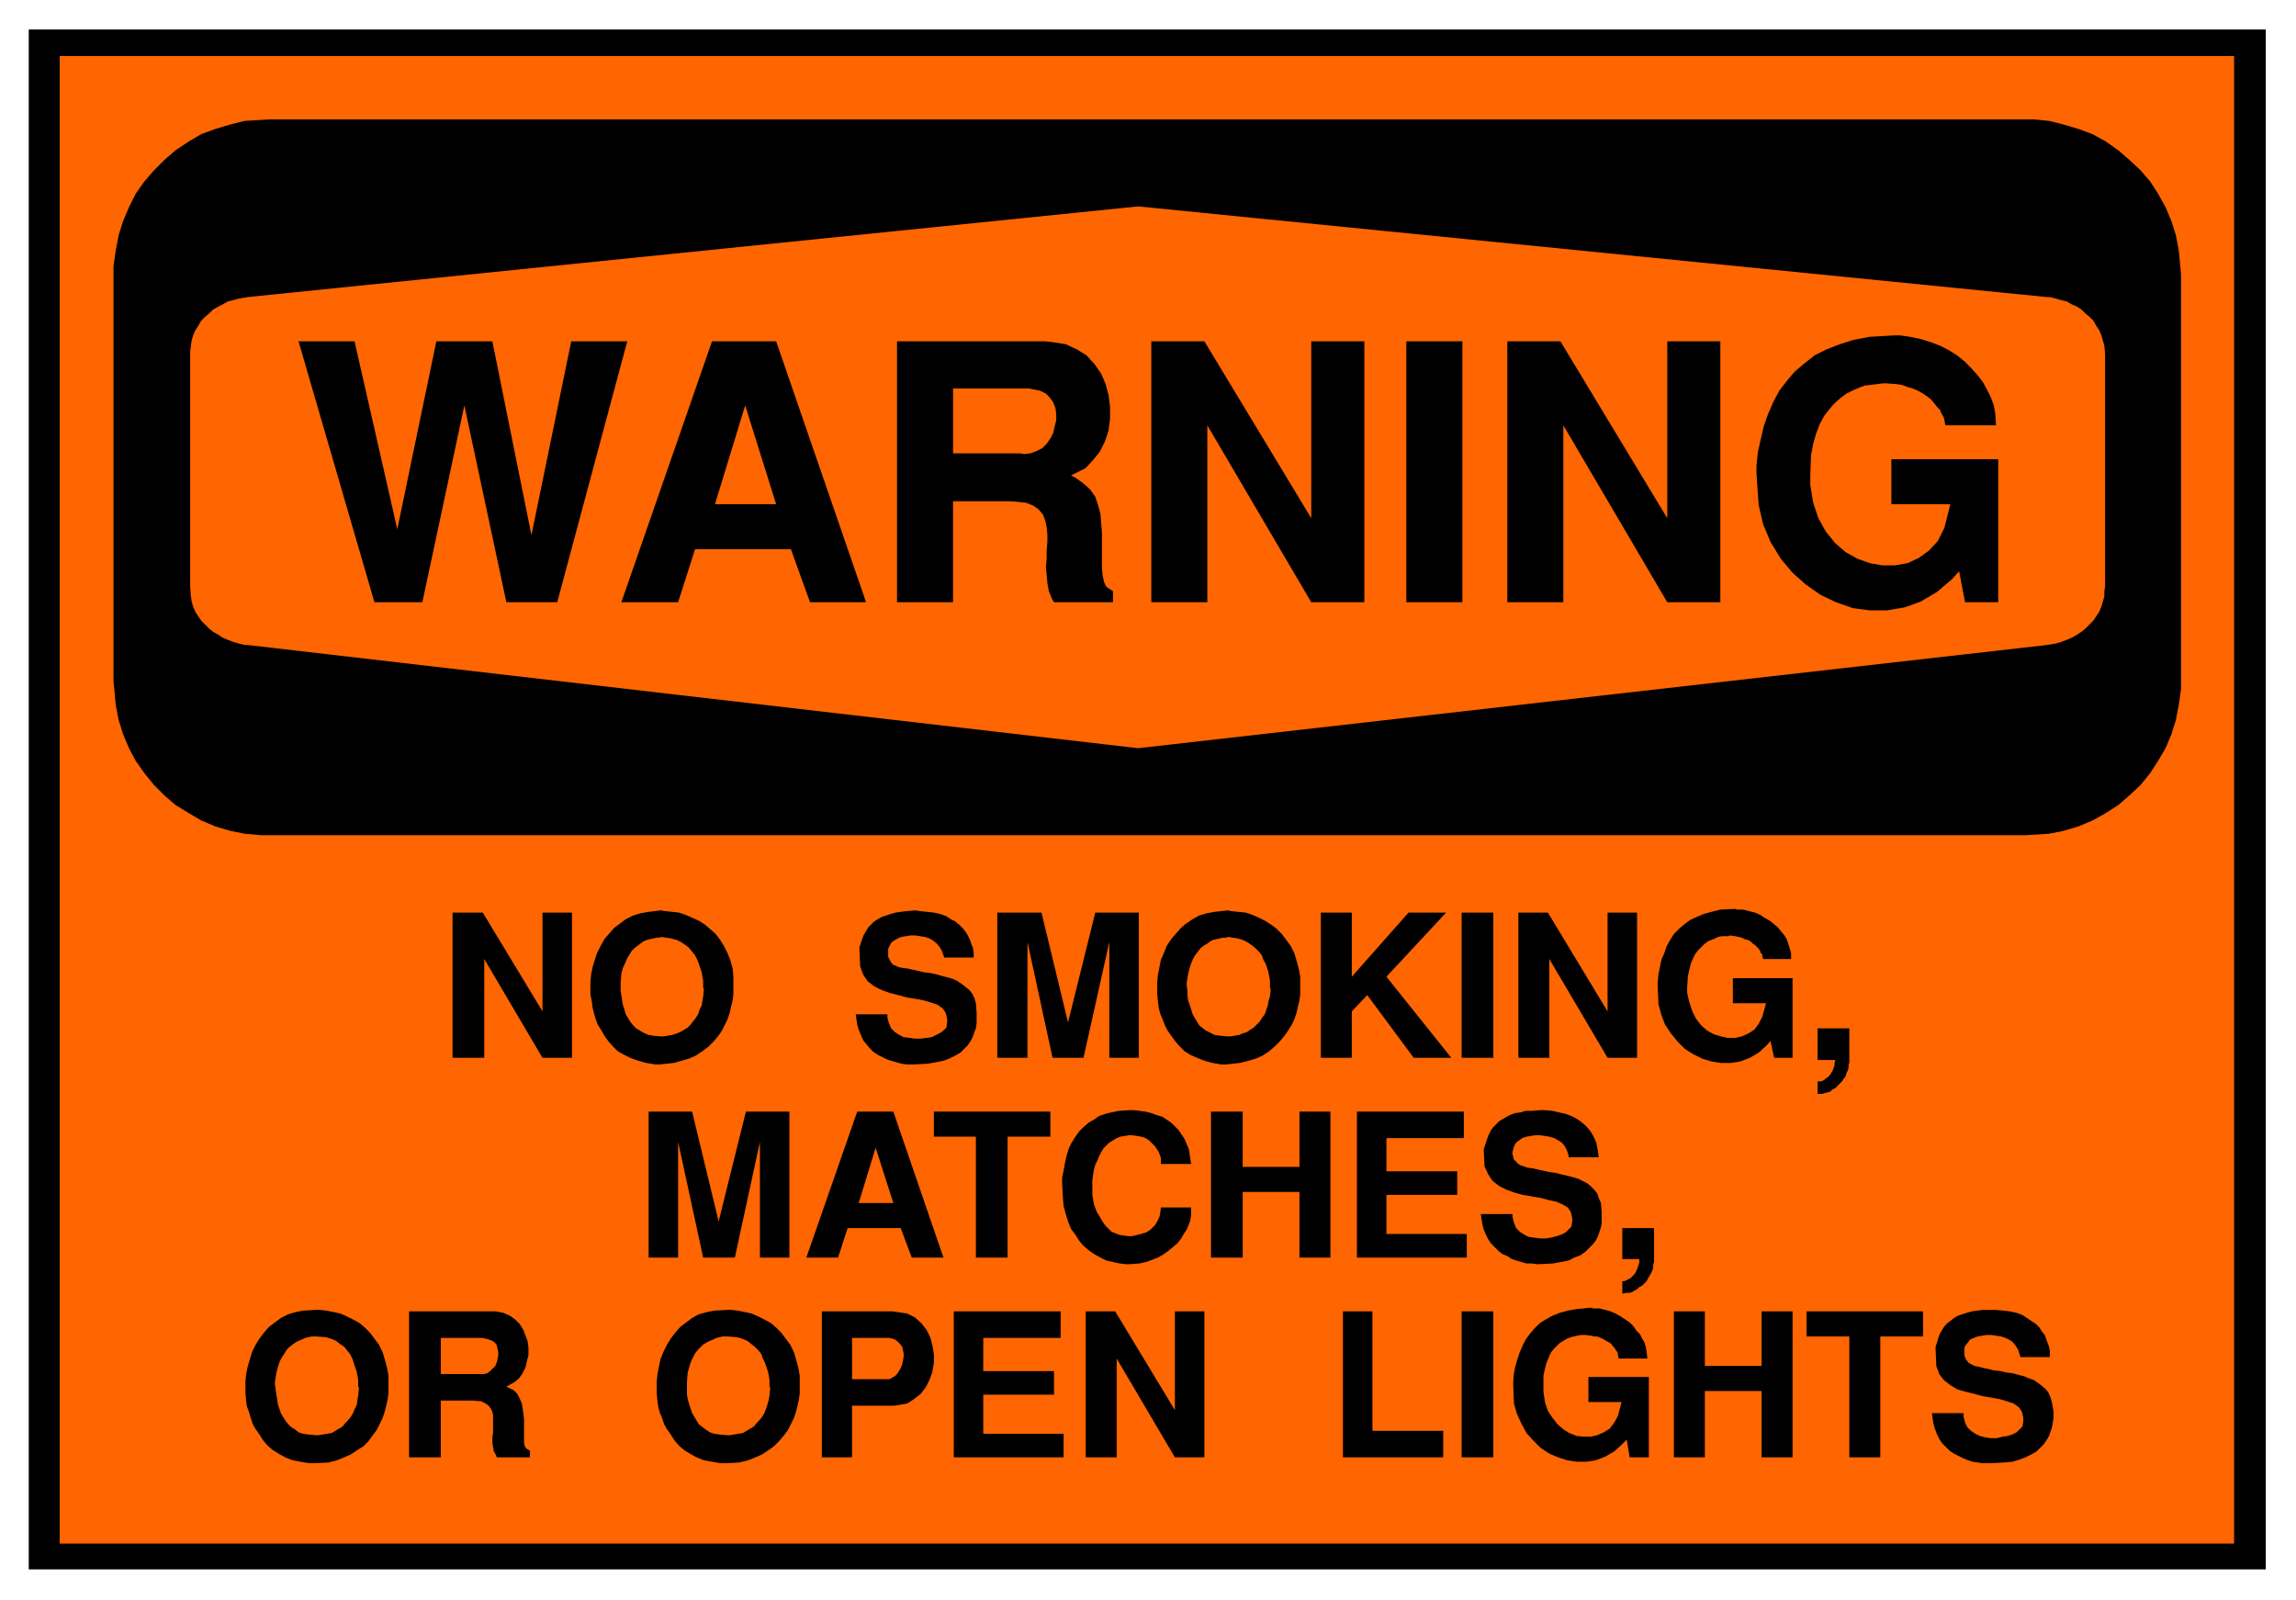
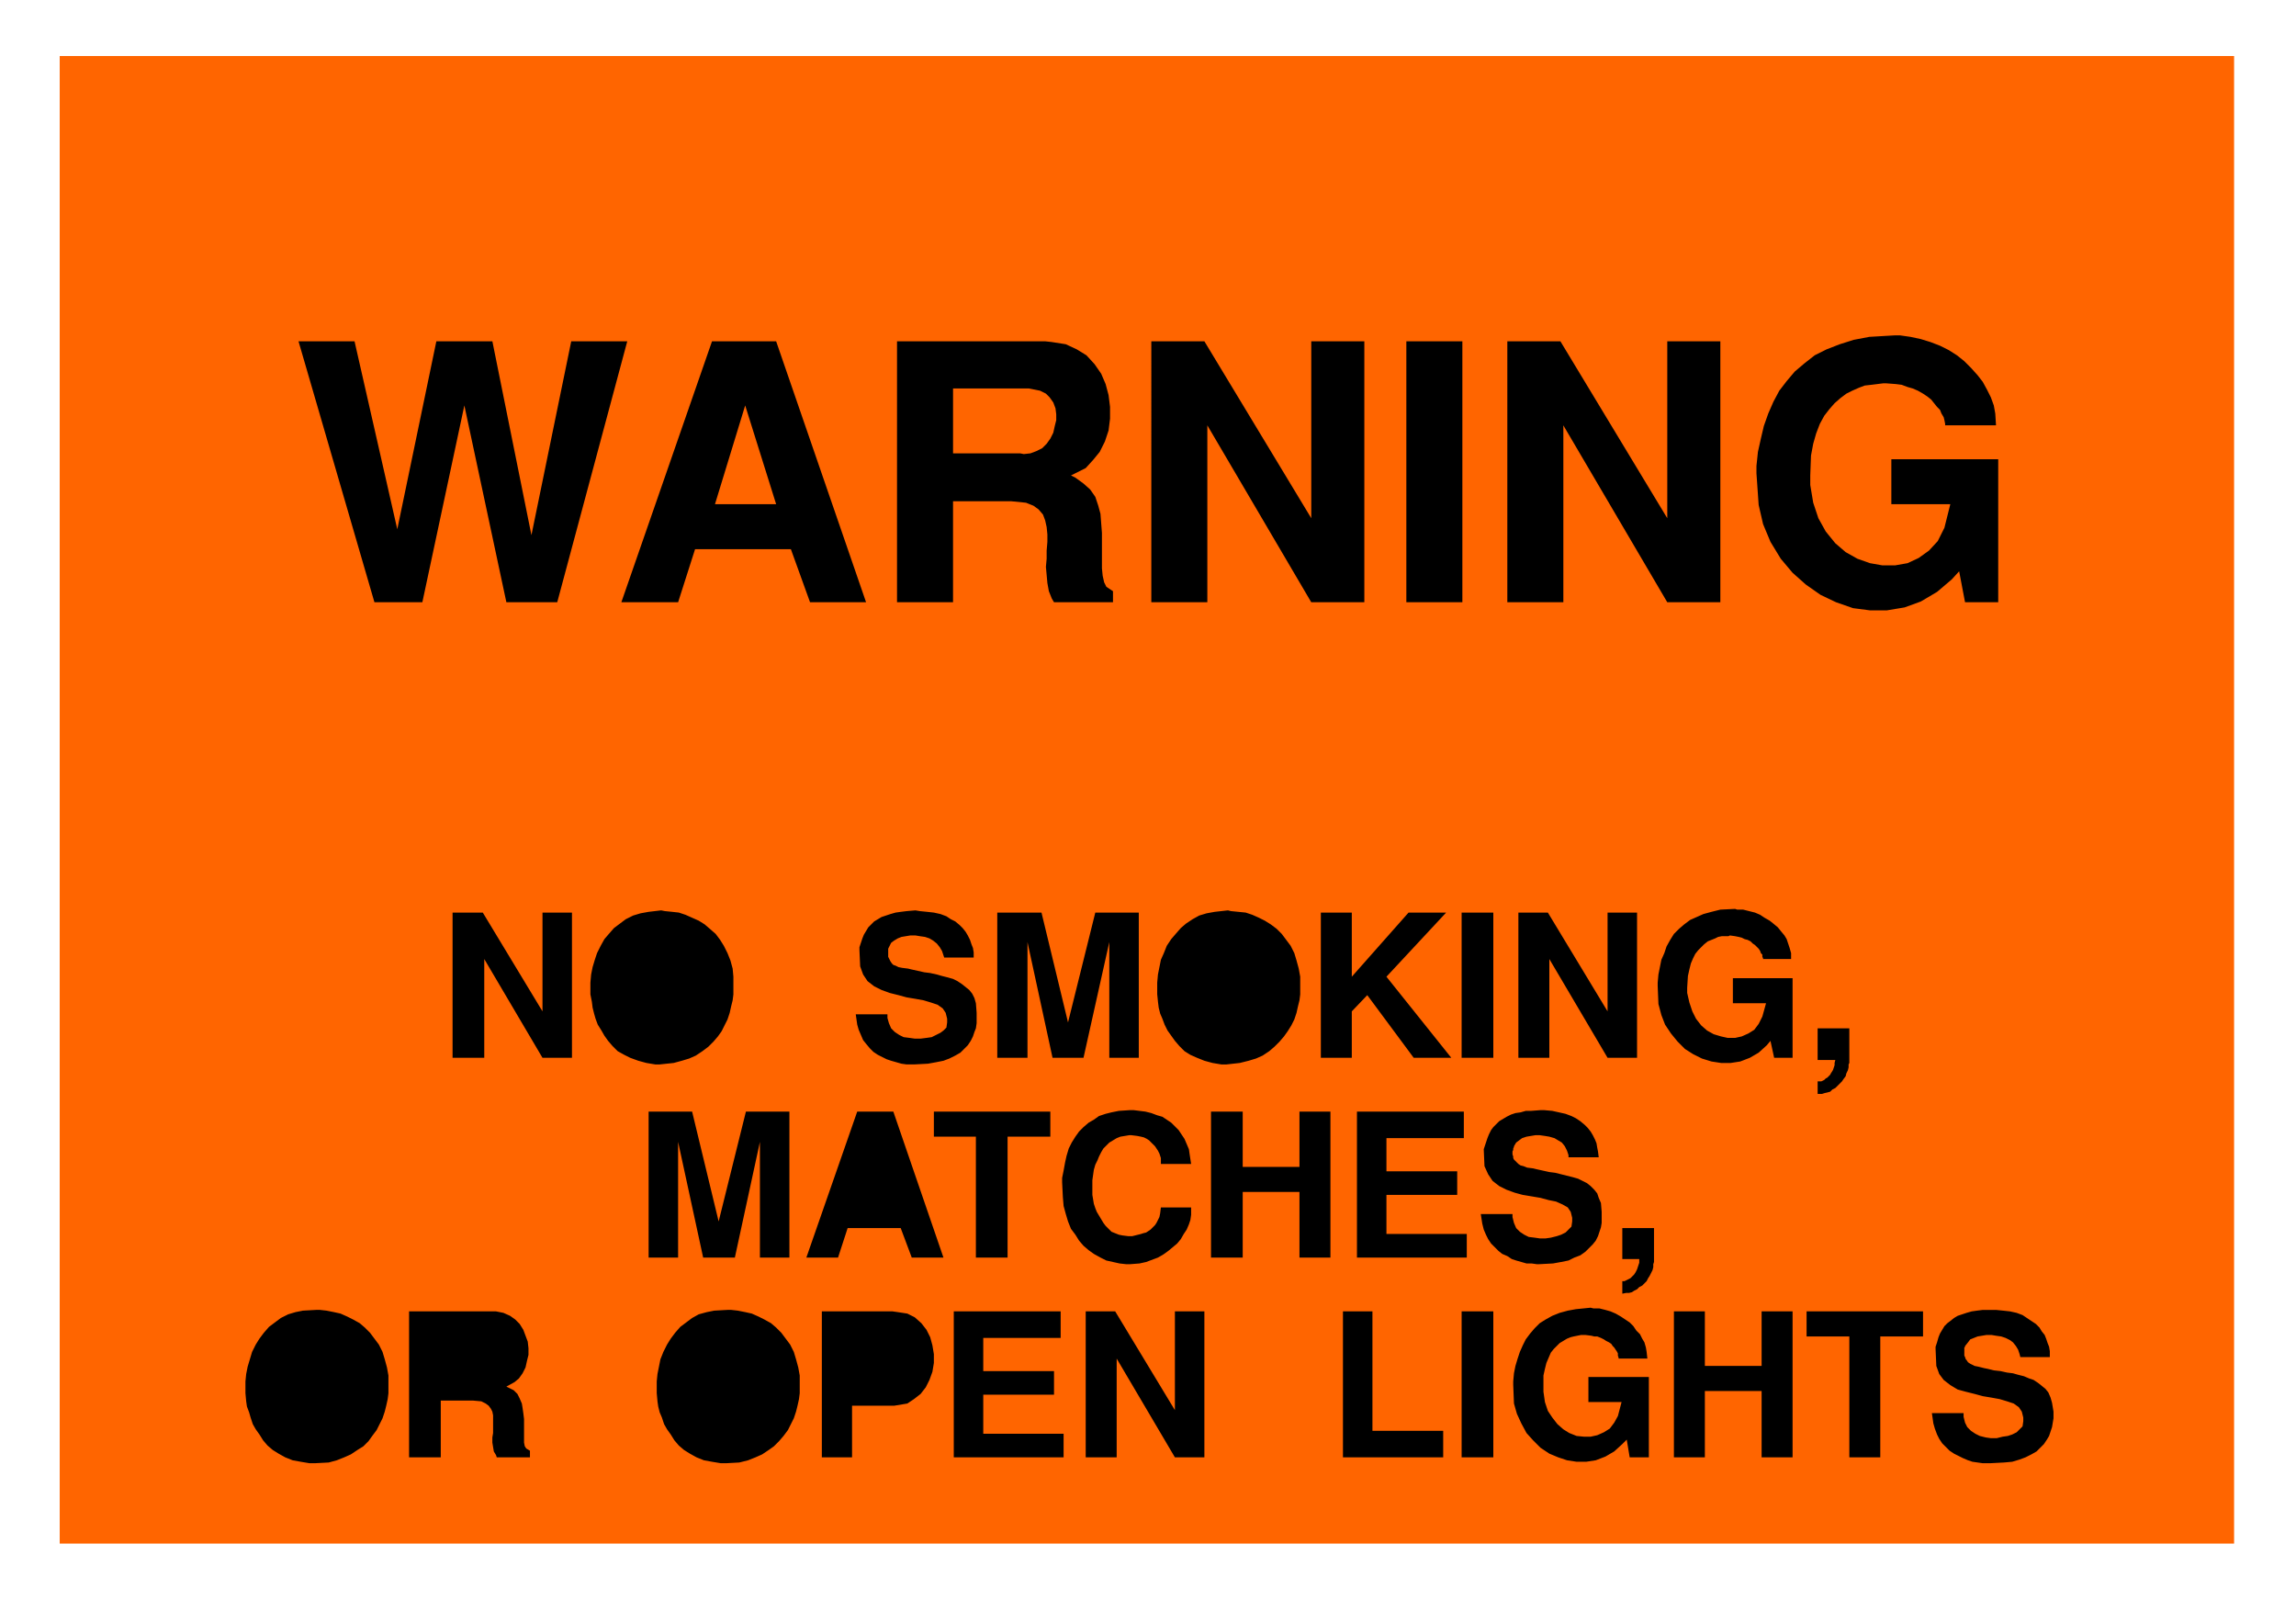
<svg xmlns="http://www.w3.org/2000/svg" width="493.465" height="343.762" fill-rule="evenodd" stroke-linecap="round" preserveAspectRatio="none" viewBox="0 0 3115 2170">
  <style>.brush1{fill:#000}.pen1{stroke:none}.brush2{fill:#ff6500}.pen2{stroke:none}</style>
-   <path d="M39 40h3035v2089H39V40z" class="pen1 brush1" />
  <path d="M81 76h2950v2018H81V76z" class="pen2 brush2" />
-   <path d="M365 162h2394l21 2 20 5 20 6 19 7 18 10 17 12 15 13 15 14 13 15 11 17 10 18 8 19 6 19 4 21 3 32v563l-3 21-4 21-6 19-8 19-10 17-11 17-13 16-15 14-15 13-17 11-18 10-19 8-20 6-20 4-32 2H354l-22-2-20-4-20-6-19-8-17-10-18-11-15-13-14-14-13-16-12-17-9-17-8-19-6-19-4-21-3-32V361l3-21 4-21 6-19 8-19 9-18 12-17 13-15 14-14 15-13 18-12 17-10 19-7 20-6 20-5 33-2z" class="pen1 brush1" />
-   <path d="m336 403 1208-123 1233 123h4l8 2 7 2 8 2 7 4 7 3 6 4 5 5 6 5 5 5 4 7 4 6 3 7 2 7 2 7 1 12v315l-1 5v8l-2 7-2 7-3 7-4 6-4 6-5 5-6 6-5 4-6 4-7 4-7 3-8 3-7 2-12 2-1233 140L336 875h-4l-8-2-7-2-8-3-7-3-6-4-7-4-5-4-6-6-5-5-4-6-4-6-3-7-2-7-1-7-1-13V477l1-8 1-7 2-7 3-7 4-6 4-7 5-5 6-5 5-5 7-4 6-3 7-4 8-2 7-2 12-2z" class="pen2 brush2" />
  <path d="M2383 642v-10l2-19 4-18 4-17 6-17 7-16 8-15 10-13 11-13 13-11 14-11 16-8 18-7 19-6 21-4 34-2h8l14 2 14 3 13 4 13 5 12 6 11 7 10 8 9 9 9 10 7 9 6 11 5 10 4 11 2 11 1 16h-69v-2l-1-5-1-4-3-5-2-5-4-4-4-5-4-5-5-4-6-4-7-4-7-3-7-2-8-3-8-1-13-1h-4l-8 1-8 1-9 1-8 3-9 4-8 4-8 6-8 7-7 8-7 9-6 11-5 13-4 14-3 16-1 27v13l4 24 7 21 10 18 13 16 14 12 16 9 17 6 17 3h17l17-3 15-7 14-10 12-13 9-18 8-32h-80v-61h145v194h-45l-8-42-10 11-20 17-22 13-22 8-24 4h-23l-23-3-23-8-21-10-20-14-18-16-16-19-14-23-10-24-6-26-3-43zm-338 175V463h72l145 240V463h72v354h-72l-141-240v240h-76zm-137 0V463h76v354h-76zm-346 0V463h72l145 240V463h72v354h-72l-141-240v240h-76zm-345 0V463h201l9 1 19 3 15 7 13 8 11 12 9 13 6 14 4 15 2 16v16l-2 16-5 15-7 14-9 11-10 11-20 10 6 3 11 8 9 8 7 10 4 12 3 11 1 13 1 13v48l1 10 2 9 3 6 9 6v15h-80l-3-5-4-10-2-11-1-11-1-11 1-11v-11l1-12v-10l-1-10-2-9-3-8-6-7-7-5-10-4-20-2h-79v137h-76zm-374 0 123-354h87l122 354h-76l-26-72H943l-23 72h-77zm-335 0L405 463h76l58 255 53-255h76l53 263 54-263h76l-95 354h-69l-57-267-57 267h-65z" class="pen1 brush1" />
  <path d="M1293 615h91l5 1 9-1 8-3 8-4 6-6 5-7 4-8 2-9 2-8v-8l-1-8-3-8-5-7-5-5-8-4-15-3h-103v88zm-282-65-41 134h83l-42-134z" class="pen2 brush2" />
  <path d="M2621 1917h43v5l2 8 3 6 5 5 6 4 6 3 8 2 7 1h8l8-2 7-1 6-2 6-3 4-4 4-4 1-7v-5l-2-8-4-6-7-5-9-3-10-3-11-2-12-2-11-3-12-3-11-3-10-6-9-7-6-8-4-11-1-23v-3l2-6 2-7 2-5 3-5 3-5 4-4 4-3 5-4 5-3 6-2 6-2 7-2 7-1 8-1h18l10 1 9 1 9 2 8 3 6 4 6 4 6 4 5 5 3 5 4 5 2 5 2 6 2 5 1 6v8h-40l-1-4-2-6-3-5-4-5-4-3-6-3-6-2-7-1-6-1h-7l-6 1-6 1-5 2-5 2-3 4-4 5v1l-1 1v11l1 2 1 3 1 1 2 3 3 2 2 1 4 2 5 1 8 2 5 1 8 2 9 1 9 2 8 1 7 2 8 2 7 3 6 2 6 4 5 4 5 4 4 5 3 7 2 7 2 12v9l-1 6-1 6-2 6-2 6-3 5-4 6-5 5-5 5-7 4-8 4-8 3-10 3-11 1-19 1h-10l-7-1-7-1-6-2-7-3-6-3-6-3-6-4-5-5-5-5-4-6-3-6-3-8-2-7-2-14zm-112 60v-164h-58v-34h158v34h-58v164h-42zm-238 0v-198h42v74h77v-74h42v198h-42v-90h-77v90h-42zm-218-98v-5l1-11 2-10 3-10 3-9 4-9 4-8 6-8 6-7 7-7 8-5 9-5 10-4 11-3 11-2 20-2 4 1h8l8 2 7 2 7 3 7 4 6 4 6 4 5 5 4 6 5 5 3 6 3 5 2 7 1 6 1 9h-39v-1l-1-3v-3l-1-2-2-3-2-3-2-2-2-3-3-2-4-2-3-2-4-2-5-2h-4l-4-1-8-1h-6l-5 1-5 1-4 1-5 2-5 3-5 3-4 4-4 4-4 5-3 7-3 7-2 8-2 9v22l2 14 4 12 6 9 7 9 8 7 8 5 10 4 10 1h9l9-2 9-4 8-5 6-8 5-9 5-19h-45v-34h82v109h-26l-4-24-6 6-11 10-12 7-13 5-13 2h-13l-13-2-12-4-12-5-12-8-10-10-9-10-7-13-6-13-4-14-1-25zm-70 98v-198h43v198h-43zm-161 0v-198h40v162h96v36h-136zm-349 0v-198h40l81 134v-134h40v198h-40l-79-134v134h-42zm-179 0v-198h145v36h-105v45h96v32h-96v53h109v32h-149zm-179 0v-198h96l7 1 13 2 10 5 9 8 7 9 5 10 3 11 2 12v12l-2 12-4 11-5 10-7 9-9 7-9 6-18 3h-57v70h-41zm-224-87v-16l1-10 2-10 2-10 4-10 5-10 5-8 6-8 7-8 8-6 8-6 9-5 11-3 10-2 18-1h5l9 1 10 2 9 2 9 4 8 4 9 5 7 6 7 7 6 8 6 8 5 10 3 10 3 11 2 11v24l-1 8-2 9-2 8-3 9-4 8-4 8-6 8-6 7-7 7-7 5-9 6-9 4-10 4-12 3-18 1h-7l-12-2-11-2-10-4-9-5-8-5-7-6-6-7-5-8-5-7-4-7-3-9-3-7-2-8-1-7-1-11zm-336 87v-198h118l10 2 9 4 7 5 6 6 5 8 3 8 3 8 1 9v9l-2 8-2 9-4 8-5 7-6 5-11 6 4 2 6 3 5 5 3 6 3 7 1 6 1 7 1 8v32l1 5 2 3 5 3v9h-45l-1-3-3-5-1-6-1-6v-7l1-6v-24l-1-5-2-4-3-4-4-3-6-3-11-1h-44v77h-43zm-222-87v-16l1-10 2-10 3-10 3-10 5-10 5-8 6-8 7-8 8-6 8-6 10-5 10-3 10-2 18-1h5l9 1 10 2 9 2 9 4 8 4 9 5 7 6 7 7 6 8 6 8 5 10 3 10 3 11 2 11v24l-1 8-2 9-2 8-3 9-4 8-4 8-6 8-5 7-7 7-8 5-9 6-9 4-10 4-11 3-19 1h-7l-12-2-11-2-10-4-9-5-8-5-7-6-6-7-5-8-5-7-4-7-3-9-2-7-3-8-1-7-1-11zm1868-182v-42h43v46l-1 3v4l-1 4-2 4-2 4-2 3-2 4-3 3-3 3-4 2-3 3-4 2-3 2-4 1h-4l-5 1v-17h3l2-1 2-1 2-1 2-1 2-2 2-2 1-1 2-3 1-2 1-2 1-3 1-3 1-3v-5h-23zm-192-61h43v4l2 8 3 7 5 5 6 4 6 3 8 1 7 1h8l7-1 8-2 6-2 6-3 4-4 4-4 1-7v-5l-2-8-4-6-7-4-9-4-10-2-11-3-12-2-12-2-11-3-11-4-10-5-9-7-6-9-5-11-1-23 1-3 2-6 2-6 2-5 3-6 3-4 4-4 4-4 5-3 5-3 6-3 6-2 7-1 7-2h7l13-1h5l11 1 9 2 9 2 8 3 6 3 6 4 6 5 4 4 4 5 3 5 3 6 2 5 1 6 1 5 1 8h-41v-3l-2-6-3-6-4-5-5-3-5-3-7-2-6-1-7-1h-6l-6 1-6 1-6 2-4 3-4 3-3 5v1l-1 2v2l-1 2v4l1 3v2l1 2 2 2 2 2 2 2 3 2 4 1 5 2 8 1 4 1 9 2 9 2 8 1 8 2 8 2 8 2 7 2 6 3 6 3 5 4 5 5 4 5 2 6 3 7 1 12v15l-1 6-2 6-2 6-3 6-4 5-5 5-5 5-7 5-8 3-8 4-10 2-11 2-19 1h-3l-7-1h-7l-7-2-7-2-6-2-6-4-7-3-5-4-5-5-5-5-4-6-3-6-3-7-2-8-2-13zm-168 59v-198h145v36h-105v45h96v32h-96v53h109v32h-149zm-198 0v-198h43v75h77v-75h42v198h-42v-89h-77v89h-43zm-202-102v-6l2-10 2-11 2-9 3-10 4-8 5-8 5-7 6-6 7-6 7-4 7-5 9-3 8-2 10-2 15-1h5l8 1 8 1 8 2 8 3 7 2 6 4 6 4 5 5 5 5 4 6 4 6 3 7 3 7 1 7 2 13h-41v-8l-1-3-1-3-2-4-2-3-2-3-2-2-3-3-3-3-3-2-4-2-4-1-5-1-8-1h-3l-6 1-6 1-5 2-5 3-5 3-4 4-4 4-3 5-3 6-2 5-3 6-2 7-1 7-1 7v20l1 6 1 6 2 6 2 5 3 5 3 5 3 5 3 4 4 4 4 4 5 2 5 2 5 1 8 1h5l4-1 4-1 4-1 3-1 4-1 3-2 3-2 3-3 3-3 2-3 2-4 2-4 1-5 1-8h41v10l-1 7-2 6-3 7-4 6-4 7-5 6-6 5-6 5-7 5-7 4-8 3-8 3-9 2-13 1h-5l-9-1-9-2-9-2-8-4-9-5-7-5-7-6-6-7-5-8-6-8-4-10-3-10-3-11-1-12-1-20zm-117 102v-164h-57v-34h158v34h-58v164h-43zm-230 0 69-198h49l68 198h-43l-15-40h-72l-13 40h-43zm-214 0v-198h59l36 149 37-149h59v198h-40v-157l-34 157h-43l-34-157v157h-40zm1586-268v-43h43v47l-1 2v4l-1 4-2 4-1 4-3 4-2 3-3 3-3 3-3 3-4 2-3 3-4 1-4 1-3 1h-6v-17h5l2-1 2-1 2-2 2-1 2-2 2-2 1-2 2-3 1-2 1-3 1-3v-3l1-4h-24zm-217-100v-5l1-11 2-10 2-10 4-9 3-9 5-9 5-8 7-7 7-6 8-6 9-4 9-4 11-3 12-3 20-1 3 1h8l8 2 8 2 7 3 6 4 7 4 5 4 6 5 4 5 5 6 3 5 2 6 2 6 2 7v8h-38v-1l-1-2v-3l-2-2-1-3-2-3-2-2-3-3-3-2-3-3-4-2-4-1-4-2-4-1-5-1-7-1-2 1h-9l-5 1-4 2-5 2-5 2-5 4-4 4-4 4-4 5-3 6-3 7-2 8-2 9-1 16v7l3 13 4 12 5 10 7 9 8 7 9 5 10 3 9 2h10l9-2 9-4 8-5 6-8 5-10 5-18h-45v-34h81v108h-25l-5-23-5 6-11 10-12 7-13 5-13 2h-13l-13-2-13-4-12-6-11-7-10-10-9-11-8-12-5-13-4-15-1-24zm-189 97v-197h40l81 134v-134h40v197h-40l-79-134v134h-42zm-77 0v-197h43v197h-43zm-191 0v-197h42v87l77-87h51l-81 87 88 110h-51l-63-85-21 22v63h-42zm-222-86v-16l1-11 2-10 2-10 4-9 4-10 6-9 6-7 7-8 7-6 9-6 9-5 10-3 11-2 18-2 4 1 10 1 10 1 9 3 9 4 8 4 8 5 8 6 7 7 6 8 6 8 5 10 3 10 3 11 2 11v24l-1 8-2 8-2 9-3 9-4 8-5 8-5 7-6 7-7 7-7 6-9 6-9 4-10 3-12 3-18 2h-7l-12-2-11-3-10-4-9-4-8-5-7-7-6-7-5-7-5-7-4-8-3-8-3-7-2-8-1-8-1-10zm-217 86v-197h60l36 149 37-149h59v197h-40v-157l-35 157h-42l-34-157v157h-41zm-192-59h43v5l2 7 3 7 5 5 6 4 6 3 8 1 7 1h8l8-1 7-1 6-3 6-3 4-3 4-4 1-7v-5l-2-8-4-6-7-5-9-3-10-3-11-2-12-2-11-3-12-3-11-4-10-5-9-7-6-9-4-11-1-22v-4l2-6 2-6 2-5 3-5 3-5 4-4 4-4 5-3 5-3 6-2 6-2 7-2 7-1 8-1 12-1 6 1 10 1 9 1 9 2 8 3 6 4 6 3 6 5 4 4 4 5 3 5 3 6 2 6 2 5 1 6v7h-40l-1-3-2-6-3-5-4-5-5-4-5-3-6-2-7-1-6-1h-7l-6 1-6 1-5 2-5 3-4 3-3 6-1 2v11l1 2 1 2 1 2 2 3 2 2 3 1 4 2 5 1 8 1 4 1 9 2 9 2 8 1 9 2 7 2 8 2 7 2 6 3 6 4 5 4 5 4 4 5 3 6 2 7 1 13v14l-1 7-2 5-2 6-3 6-4 6-5 5-5 5-7 4-8 4-8 3-10 2-11 2-19 1h-10l-7-1-7-2-7-2-6-2-6-3-6-3-6-4-5-5-5-6-4-5-3-7-3-7-2-7-2-14zm-360-27v-16l1-11 2-10 3-10 3-9 5-10 5-9 6-7 7-8 8-6 8-6 10-5 10-3 11-2 17-2 5 1 10 1 9 1 9 3 9 4 9 4 8 5 7 6 8 7 6 8 5 8 5 10 4 10 3 11 1 11v24l-1 8-2 8-2 9-3 9-4 8-4 8-5 7-6 7-7 7-8 6-9 6-9 4-10 3-11 3-19 2h-6l-12-2-11-3-11-4-8-4-9-5-7-7-6-7-5-7-4-7-5-8-3-8-2-7-2-8-1-8-2-10zm-187 86v-197h41l81 134v-134h40v197h-40l-79-134v134h-43z" class="pen1 brush1" />
-   <path d="M1156 1871h51l3-2 4-2 3-3 2-3 3-5 2-5 1-5 1-5v-5l-1-5-1-4-3-4-3-3-4-3-7-2h-51v56zm-224 4v17l1 6 2 7 2 6 2 6 3 5 3 5 3 5 5 4 4 3 6 4 6 2 7 1 11 1h3l6-1 6-1 6-1 5-3 5-3 5-3 3-4 4-4 4-5 3-5 2-5 2-6 2-7 1-6 1-10-1-2v-9l-1-6-1-5-2-6-2-6-3-6-2-6-4-5-5-5-5-4-5-4-7-3-7-2-13-1h-6l-5 1-4 1-4 2-5 2-4 2-5 3-3 3-4 4-4 5-3 6-3 6-2 7-2 7-1 13zm-334-11h59l4-1 4-3 3-3 4-4 2-5 1-4 1-5v-5l-1-4-1-5-3-4-3-2-5-2-8-2h-57v49zm-225 11v3l1 7 1 7 1 6 1 7 2 6 2 6 3 5 3 5 4 5 4 4 5 3 5 4 6 2 7 1 11 1h3l6-1 6-1 6-1 5-3 5-3 5-3 3-4 4-4 4-5 3-5 2-5 3-6 1-7 1-6 1-10-1-2v-9l-1-6-1-5-2-6-2-6-2-6-3-6-4-5-4-5-6-4-5-4-7-3-7-2-13-1h-6l-5 1-4 1-4 2-5 2-4 2-4 3-4 3-4 4-3 5-4 6-3 6-2 7-2 7-2 13zm815-318-23 75h47l-24-75zm422-224v4l1 7v6l1 7 2 6 2 6 2 7 3 5 3 5 3 5 5 4 4 3 6 3 6 3 7 1 11 1h3l6-1 6-1 5-2 6-2 4-3 5-3 4-4 4-4 3-5 4-5 2-6 2-6 1-6 2-6 1-10-1-2v-10l-1-5-1-6-2-6-2-6-3-5-2-6-4-5-5-5-5-4-6-4-6-3-7-2-13-2-2 1h-5l-4 1-4 1-5 1-4 2-4 3-5 3-4 3-3 4-4 5-3 5-3 7-2 6-2 8-2 12zm-768 0v11l1 6 1 7 1 6 2 6 2 7 3 5 3 5 4 5 4 4 5 3 5 3 7 3 6 1 11 1h3l6-1 6-1 6-2 5-2 5-3 5-3 4-4 3-4 4-5 3-5 2-6 3-6 1-6 1-6 1-10-1-2v-10l-1-5-1-6-2-6-2-6-2-5-3-6-4-5-4-5-5-4-6-4-6-3-8-2-13-2-2 1h-4l-4 1-5 1-4 1-5 2-4 3-4 3-4 3-4 4-3 5-3 5-3 7-3 6-2 8-1 12z" class="pen2 brush2" />
</svg>